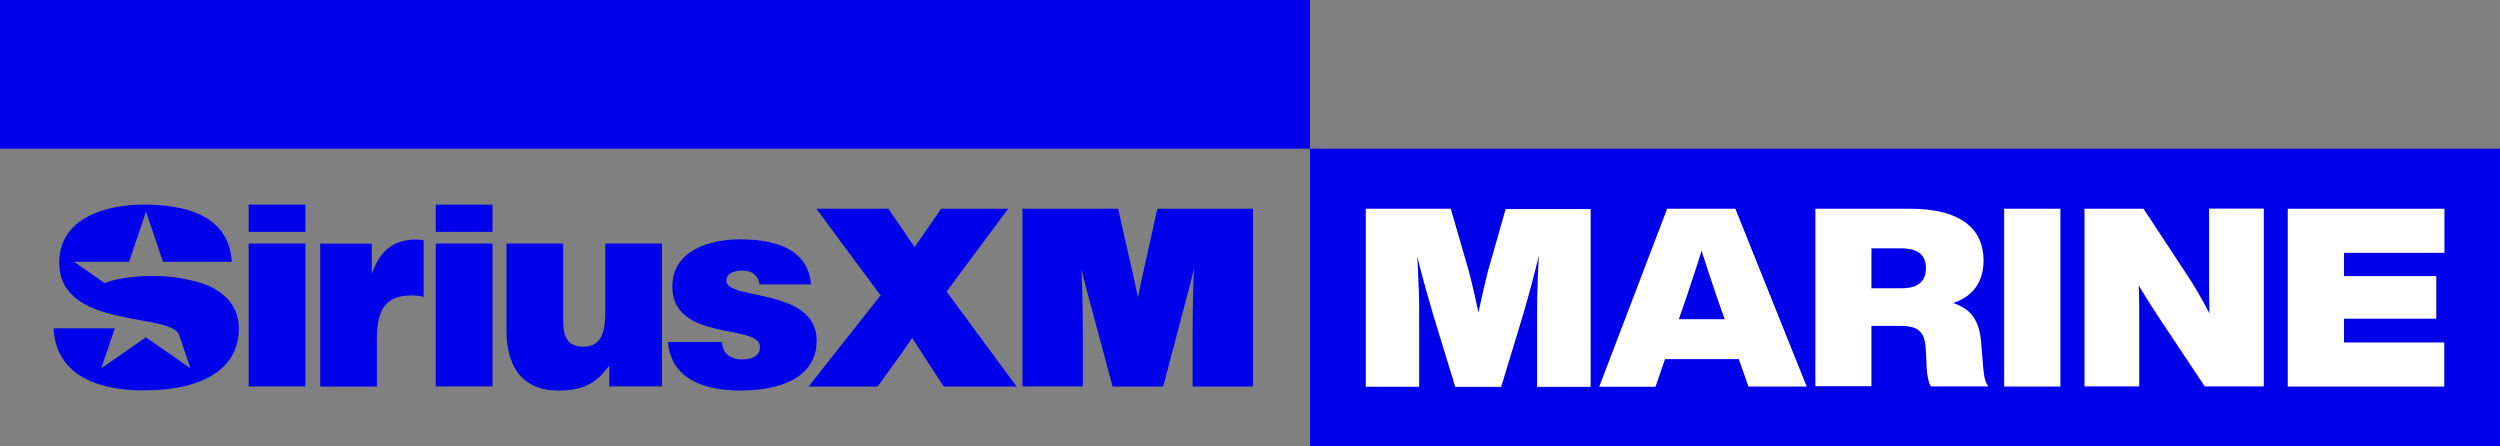
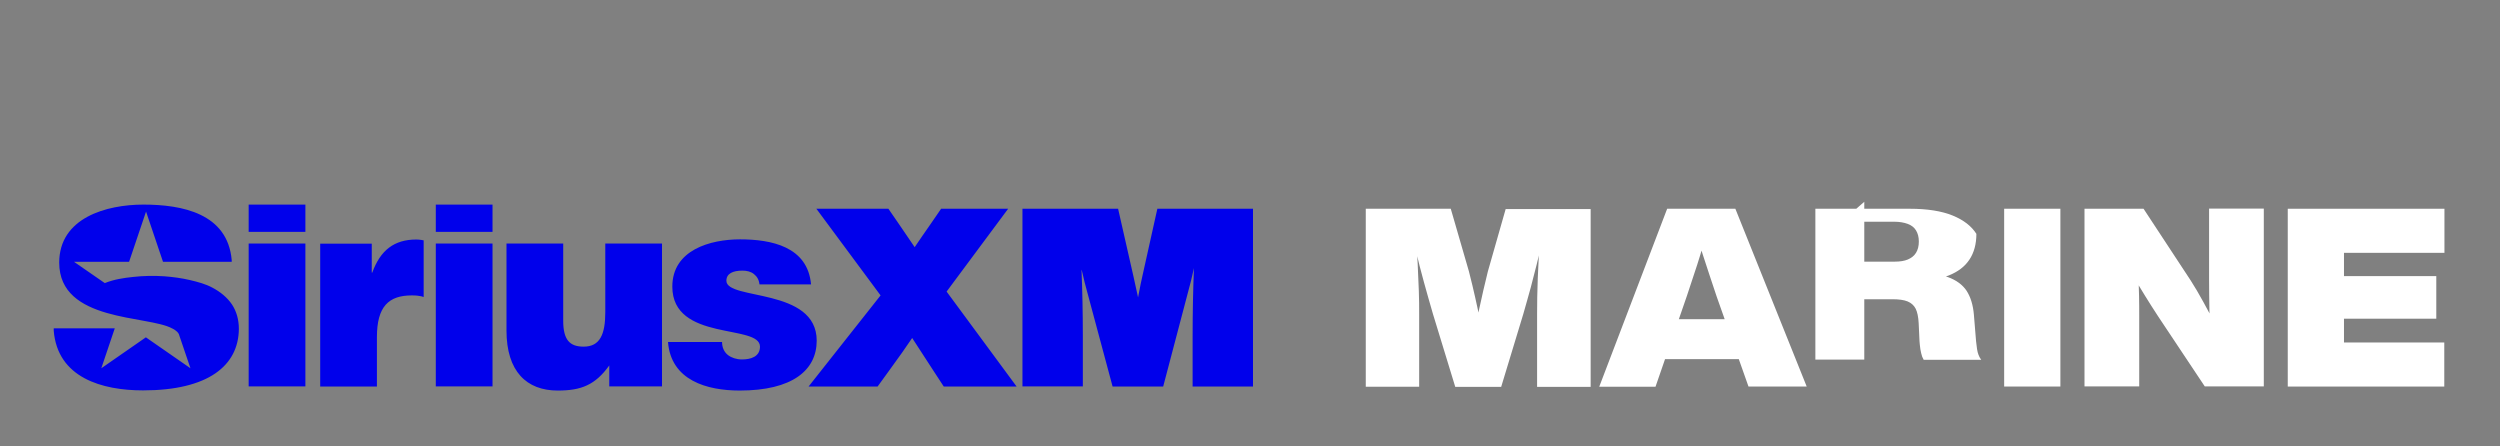
<svg xmlns="http://www.w3.org/2000/svg" version="1.1" x="0px" y="0px" viewBox="0 0 1503 268.3" style="enable-background:new 0 0 1503 268.3;" xml:space="preserve">
  <rect x="0" y="0" width="1503" height="268.3" fill="#808080" stroke="none" />
  <style type="text/css">
	.st0{fill:#0000EB;}
	.st1{fill:#FFFFFF;}
	.st2{display:none;}
	.st3{display:inline;fill:#CCCCCB;}
	.st4{display:inline;}
	.st5{fill:#CCCCCB;}
</style>
  <g id="Sirius_XM_Wordmark">
    <path class="st0" d="M149.5,146.4h34.1v85.9h-34.1V146.4z M149.5,123h34.1v16.4h-34.1V123z M262,123h34.1v16.4H262V123z M262,146.4   h34.1v85.9H262V146.4z M363.9,146.4H398v85.9h-31.7v-12.6c-8.5,11.8-16.9,15.1-31,15.1c-18.7,0-30.8-11.5-30.8-36.1v-52.3h34.1   v46.4c0,11.8,4.1,15.6,12.3,15.6c9.8,0,13-7.4,13-20.7V146.4z M491,204.8c0,17.9-14.8,30-46.3,30c-19.7,0-41.3-6.1-43.1-29.2h32.5   c0,3.4,1.3,6.1,3.6,7.9c2.1,1.6,5.1,2.6,8.4,2.6c5.2,0,10.8-1.6,10.8-7.7c0-13.8-52.7-2.8-52.7-36.1c0-22,22.8-28.4,40.7-28.4   c18.7,0,40.7,4.3,42.7,27.1h-31c-0.3-2.8-1.5-4.8-3.3-6.2c-1.8-1.5-4.3-2.1-6.9-2.1c-5.9,0-9.7,1.8-9.7,6.1   C436.7,180.7,491,172.7,491,204.8z M139.5,183.1c2.6,4,4.1,8.8,4.1,14.7v0c-0.2,22-18.4,36.9-57.6,36.9c-24.5,0-51.4-7.5-53.7-35.9   v-1.4h36.7l-8.1,24l26.8-18.6l26.8,18.6l-7-20.6c-1.1-2.1-3.9-3.3-3.9-3.3c-14.6-8.1-68-3.7-68-39.6c0-27,28.4-34.9,50.6-34.9   c23.3,0,50.6,5.3,53.1,33.3v1.1l-41.3,0l-10.2-30.2l-10.2,30.2l-33.1,0l18.5,12.8c5.4-2.2,11.2-3.1,17-3.7   c6.2-0.7,12.5-0.8,18.7-0.4c5.3,0.4,10.5,1.1,15.6,2.3c4.6,1.1,9.3,2.3,13.5,4.6C132.5,175.5,136.6,178.8,139.5,183.1L139.5,183.1z    M250.3,144c2.1,0,4.4,0.5,4.4,0.5v34.1c0,0-1.8-1-7.1-1c-13.9,0-21,6.6-21,25.1v29.7h-34.1v-85.9h31v17.4h0.3   C228.7,150.4,237,144,250.3,144z M695.8,125.5h57.5v106.9h-36.3V202c0-14.7,0.3-28.3,0.8-40.8c-1.1,5.1-2.3,10-3.6,14.6l-14.9,56.6   h-30.4l-15.2-56.6c-0.6-2.1-1.1-4.1-1.6-6c-0.5-1.9-0.9-3.6-1.2-5.1c-0.3-1.5-0.6-2.4-0.7-2.6c0.5,12.2,0.8,25.5,0.8,39.9v30.3   h-36.3V125.5h57.5l9.2,40.5c1,4.5,1.9,8.8,2.8,12.8c1.2-6.4,2.1-10.7,2.6-12.8L695.8,125.5z M569.1,175.3l42.1,57.1h-43.8l-6.4-9.8   l-12.6-19.4c-3.4,5.1-8,11.6-13.7,19.4l-7.1,9.8h-41.5l43.3-54.8l-38.6-52.1h43.3l6.4,9.3c4.2,6.1,7.3,10.7,9.4,13.8   c0.2-0.4,1.7-2.6,4.5-6.6c2.2-3.2,3.9-5.6,5-7.2l6.4-9.3h40.3L569.1,175.3z" />
    <g>
-       <rect x="0" class="st0" width="787.6" height="89.4" />
-       <rect x="787.6" y="89.4" class="st0" width="715.4" height="178.9" />
-     </g>
+       </g>
  </g>
  <g id="Livetext">
    <g>
      <g>
        <path class="st1" d="M821.1,232.4V125.5h51.1l10.9,37.6c1.5,5.9,2.8,11.2,3.8,15.8s2.1,9.4,3.1,14.5c0.5,2.6,1.1,5.4,1.6,8.2     s1,5.6,1.5,8.4h-8.5c1.4-8.1,2.9-16,4.6-23.8c1.7-7.8,3.4-15.5,5.3-23l10.7-37.5h51.1v106.9h-32.2v-43.8c0-6.4,0.1-13.5,0.4-21.4     s0.8-16.8,1.5-26.8l1.9,1.2c-1.5,6.8-2.9,12.6-4.1,17.4s-2.4,9.4-3.5,13.6s-2.7,9.5-4.5,16l-13.3,43.8h-27.6l-13.4-43.8     c-1-3.6-2-7-2.9-10.1c-0.9-3.2-1.8-6.3-2.6-9.3s-1.7-6.2-2.5-9.4c-0.7-2.7-1.3-5.5-2.1-8.6s-1.5-6.3-2.3-9.8l2.1-1.1     c0.2,3.2,0.4,6.3,0.6,9.3c0.2,3,0.4,5.9,0.5,8.7c0.3,5.9,0.5,11.4,0.7,16.5s0.2,9.6,0.2,13.7v43.8H821.1z" />
        <path class="st1" d="M961.5,232.4l40.8-106.9h41l42.9,106.9h-35l-19.2-54.3c-1.5-4.6-3-8.9-4.3-12.9c-1.3-4-2.6-7.8-3.7-11.3     c-1.1-3.5-2.2-6.9-3.3-10.2h4.3c-0.9,3.2-1.9,6.5-2.9,9.9c-1,3.3-2.2,7.1-3.6,11.2c-1.4,4.1-2.8,8.5-4.3,13l-18.9,54.7H961.5z      M992.2,215.9v-24h63.5l0,24H992.2z" />
-         <path class="st1" d="M1091.4,232.4V125.5h56.7c10.7,0,19.3,1.4,25.9,4.1c6.6,2.7,11.3,6.4,14.2,11s4.3,10,4.3,16     c0,6.1-1.4,11.3-4.2,15.5c-2.8,4.2-6.9,7.3-12.4,9.5c-5.5,2.1-12.3,3.3-20.5,3.4v-5.6c8.3,0.3,15,1.4,20,3.2s8.8,4.6,11.2,8.2     c2.4,3.7,3.9,8.5,4.4,14.4l1.3,15.9c0.2,1.9,0.4,3.5,0.6,4.8c0.2,1.3,0.5,2.5,0.9,3.5c0.4,1,0.9,2,1.6,2.9h-34.6     c-0.7-1.2-1.2-2.5-1.5-4c-0.4-1.5-0.6-3.1-0.8-5c0-0.4-0.1-0.8-0.1-1.1c0-0.4-0.1-0.8-0.1-1.2l-0.5-10.8     c-0.2-3.7-0.8-6.6-1.8-8.6s-2.7-3.5-4.9-4.4s-5.3-1.3-9.2-1.3h-31v-22.6h32.5c3.1,0,5.8-0.4,7.9-1.3s3.8-2.2,4.9-4     c1.1-1.8,1.7-4,1.7-6.8c0-2.7-0.6-4.9-1.7-6.7s-2.8-3.1-5-3.9c-2.2-0.8-4.9-1.3-8.1-1.3h-31.7l13.7-12v94.9H1091.4z" />
+         <path class="st1" d="M1091.4,232.4V125.5h56.7c10.7,0,19.3,1.4,25.9,4.1c6.6,2.7,11.3,6.4,14.2,11c0,6.1-1.4,11.3-4.2,15.5c-2.8,4.2-6.9,7.3-12.4,9.5c-5.5,2.1-12.3,3.3-20.5,3.4v-5.6c8.3,0.3,15,1.4,20,3.2s8.8,4.6,11.2,8.2     c2.4,3.7,3.9,8.5,4.4,14.4l1.3,15.9c0.2,1.9,0.4,3.5,0.6,4.8c0.2,1.3,0.5,2.5,0.9,3.5c0.4,1,0.9,2,1.6,2.9h-34.6     c-0.7-1.2-1.2-2.5-1.5-4c-0.4-1.5-0.6-3.1-0.8-5c0-0.4-0.1-0.8-0.1-1.1c0-0.4-0.1-0.8-0.1-1.2l-0.5-10.8     c-0.2-3.7-0.8-6.6-1.8-8.6s-2.7-3.5-4.9-4.4s-5.3-1.3-9.2-1.3h-31v-22.6h32.5c3.1,0,5.8-0.4,7.9-1.3s3.8-2.2,4.9-4     c1.1-1.8,1.7-4,1.7-6.8c0-2.7-0.6-4.9-1.7-6.7s-2.8-3.1-5-3.9c-2.2-0.8-4.9-1.3-8.1-1.3h-31.7l13.7-12v94.9H1091.4z" />
        <path class="st1" d="M1204.9,232.4V125.5h33.8v106.9H1204.9z" />
        <path class="st1" d="M1253.2,232.4V125.5h35.5l28.4,43.2c2.4,3.8,5,8.1,7.7,13.1s5.5,10.1,8.2,15.6c0.2,0.5,0.5,1,0.7,1.4     c0.2,0.5,0.5,1,0.7,1.4l-4.5,14.5c-0.2-1.6-0.3-3.1-0.4-4.6c-0.1-1.5-0.2-3-0.3-4.5c-0.5-7-0.8-13.4-0.9-19.3     c-0.1-5.9-0.2-11.8-0.2-17.8v-43.1h32.9v106.9h-35.5l-27.9-41.9c-2.9-4.5-5.6-8.6-7.9-12.4c-2.4-3.8-4.6-7.6-6.8-11.5     c-2.2-3.9-4.3-7.9-6.3-12.1l7.7-3.7c0.5,5.2,0.9,10.1,1.2,14.7c0.3,4.5,0.4,8.8,0.5,12.6c0.1,3.9,0.1,8.1,0.1,12.5v41.8H1253.2z" />
        <path class="st1" d="M1375.4,232.4V125.5h94.2V152h-60.4v53.9h60.3v26.5H1375.4z M1394.2,191.5V166h70.5v25.6H1394.2z" />
      </g>
    </g>
  </g>
  <g id="CLEAR_SPACE__x28_DO_NOT_PRINT_x29_" class="st2">
    <path class="st3" d="M786.4,107.5c0.8,1.2,1.2,2.6,1.2,4.4v0c-0.1,6.6-5.5,11.1-17.3,11.1c-7.3,0-15.4-2.2-16.1-10.8v-0.4h11   l-2.4,7.2l8-5.6l8,5.6l-2.1-6.2c-0.3-0.6-1.2-1-1.2-1c-4.4-2.4-20.4-1.1-20.4-11.9c0-8.1,8.5-10.5,15.2-10.5c7,0,15.2,1.6,15.9,10   v0.3l-12.4,0l-3.1-9.1l-3.1,9.1l-9.9,0l5.5,3.8c1.6-0.7,3.4-0.9,5.1-1.1c1.9-0.2,3.7-0.2,5.6-0.1c1.6,0.1,3.1,0.3,4.7,0.7   c1.4,0.3,2.8,0.7,4.1,1.4C784.3,105.2,785.5,106.2,786.4,107.5L786.4,107.5z" />
    <path class="st3" d="M786.4,252.8c0.8,1.2,1.2,2.6,1.2,4.4v0c-0.1,6.6-5.5,11.1-17.3,11.1c-7.3,0-15.4-2.2-16.1-10.8v-0.4h11   l-2.4,7.2l8-5.6l8,5.6l-2.1-6.2c-0.3-0.6-1.2-1-1.2-1c-4.4-2.4-20.4-1.1-20.4-11.9c0-8.1,8.5-10.5,15.2-10.5c7,0,15.2,1.6,15.9,10   v0.3l-12.4,0l-3.1-9.1l-3.1,9.1l-9.9,0l5.5,3.8c1.6-0.7,3.4-0.9,5.1-1.1c1.9-0.2,3.7-0.2,5.6-0.1c1.6,0.1,3.1,0.3,4.7,0.7   c1.4,0.3,2.8,0.7,4.1,1.4C784.3,250.5,785.5,251.5,786.4,252.8L786.4,252.8z" />
-     <path class="st3" d="M32.1,107.5c0.8,1.2,1.2,2.6,1.2,4.4v0c-0.1,6.6-5.5,11.1-17.3,11.1c-7.3,0-15.4-2.2-16.1-10.8v-0.4h11   L8.6,119l8-5.6l8,5.6l-2.1-6.2c-0.3-0.6-1.2-1-1.2-1C17,109.4,1,110.7,1,99.9c0-8.1,8.5-10.5,15.2-10.5c7,0,15.2,1.6,15.9,10v0.3   l-12.4,0l-3.1-9.1l-3.1,9.1l-9.9,0l5.5,3.8c1.6-0.7,3.4-0.9,5.1-1.1c1.9-0.2,3.7-0.2,5.6-0.1c1.6,0.1,3.1,0.3,4.7,0.7   c1.4,0.3,2.8,0.7,4.1,1.4C30,105.2,31.3,106.2,32.1,107.5L32.1,107.5z" />
    <path class="st3" d="M32.6,252.8c0.8,1.2,1.2,2.6,1.2,4.4v0c-0.1,6.6-5.5,11.1-17.3,11.1c-7.3,0-15.4-2.2-16.1-10.8v-0.4h11   L9,264.3l8-5.6l8,5.6l-2.1-6.2c-0.3-0.6-1.2-1-1.2-1c-4.4-2.4-20.4-1.1-20.4-11.9c0-8.1,8.5-10.5,15.2-10.5c7,0,15.2,1.6,15.9,10   v0.3l-12.4,0L17,236l-3.1,9.1l-9.9,0l5.5,3.8c1.6-0.7,3.4-0.9,5.1-1.1c1.9-0.2,3.7-0.2,5.6-0.1c1.6,0.1,3.1,0.3,4.7,0.7   c1.4,0.3,2.8,0.7,4.1,1.4C30.5,250.5,31.7,251.5,32.6,252.8L32.6,252.8z" />
    <path class="st3" d="M819.8,107.5c0.8,1.2,1.2,2.6,1.2,4.4v0c-0.1,6.6-5.5,11.1-17.3,11.1c-7.3,0-15.4-2.2-16.1-10.8v-0.4h11   l-2.4,7.2l8-5.6l8,5.6l-2.1-6.2c-0.3-0.6-1.2-1-1.2-1c-4.4-2.4-20.4-1.1-20.4-11.9c0-8.1,8.5-10.5,15.2-10.5c7,0,15.2,1.6,15.9,10   v0.3l-12.4,0l-3.1-9.1l-3.1,9.1l-9.9,0l5.5,3.8c1.6-0.7,3.4-0.9,5.1-1.1c1.9-0.2,3.7-0.2,5.6-0.1c1.6,0.1,3.1,0.3,4.7,0.7   c1.4,0.3,2.8,0.7,4.1,1.4C817.7,105.2,818.9,106.2,819.8,107.5L819.8,107.5z" />
    <path class="st3" d="M819.8,252.8c0.8,1.2,1.2,2.6,1.2,4.4v0c-0.1,6.6-5.5,11.1-17.3,11.1c-7.3,0-15.4-2.2-16.1-10.8v-0.4h11   l-2.4,7.2l8-5.6l8,5.6l-2.1-6.2c-0.3-0.6-1.2-1-1.2-1c-4.4-2.4-20.4-1.1-20.4-11.9c0-8.1,8.5-10.5,15.2-10.5c7,0,15.2,1.6,15.9,10   v0.3l-12.4,0l-3.1-9.1l-3.1,9.1l-9.9,0l5.5,3.8c1.6-0.7,3.4-0.9,5.1-1.1c1.9-0.2,3.7-0.2,5.6-0.1c1.6,0.1,3.1,0.3,4.7,0.7   c1.4,0.3,2.8,0.7,4.1,1.4C817.7,250.5,818.9,251.5,819.8,252.8L819.8,252.8z" />
    <g class="st4">
      <path class="st5" d="M1501.7,107.5c0.8,1.2,1.2,2.6,1.2,4.4v0c-0.1,6.6-5.5,11.1-17.3,11.1c-7.3,0-15.4-2.2-16.1-10.8v-0.4h11    l-2.4,7.2l8-5.6l8,5.6l-2.1-6.2c-0.3-0.6-1.2-1-1.2-1c-4.4-2.4-20.4-1.1-20.4-11.9c0-8.1,8.5-10.5,15.2-10.5c7,0,15.2,1.6,15.9,10    v0.3l-12.4,0l-3.1-9.1l-3.1,9.1l-9.9,0l5.5,3.8c1.6-0.7,3.4-0.9,5.1-1.1c1.9-0.2,3.7-0.2,5.6-0.1c1.6,0.1,3.1,0.3,4.7,0.7    c1.4,0.3,2.8,0.7,4.1,1.4C1499.7,105.2,1500.9,106.2,1501.7,107.5L1501.7,107.5z" />
      <path class="st5" d="M1501.7,252.8c0.8,1.2,1.2,2.6,1.2,4.4v0c-0.1,6.6-5.5,11.1-17.3,11.1c-7.3,0-15.4-2.2-16.1-10.8v-0.4h11    l-2.4,7.2l8-5.6l8,5.6l-2.1-6.2c-0.3-0.6-1.2-1-1.2-1c-4.4-2.4-20.4-1.1-20.4-11.9c0-8.1,8.5-10.5,15.2-10.5c7,0,15.2,1.6,15.9,10    v0.3l-12.4,0l-3.1-9.1l-3.1,9.1l-9.9,0l5.5,3.8c1.6-0.7,3.4-0.9,5.1-1.1c1.9-0.2,3.7-0.2,5.6-0.1c1.6,0.1,3.1,0.3,4.7,0.7    c1.4,0.3,2.8,0.7,4.1,1.4C1499.7,250.5,1500.9,251.5,1501.7,252.8L1501.7,252.8z" />
    </g>
  </g>
</svg>